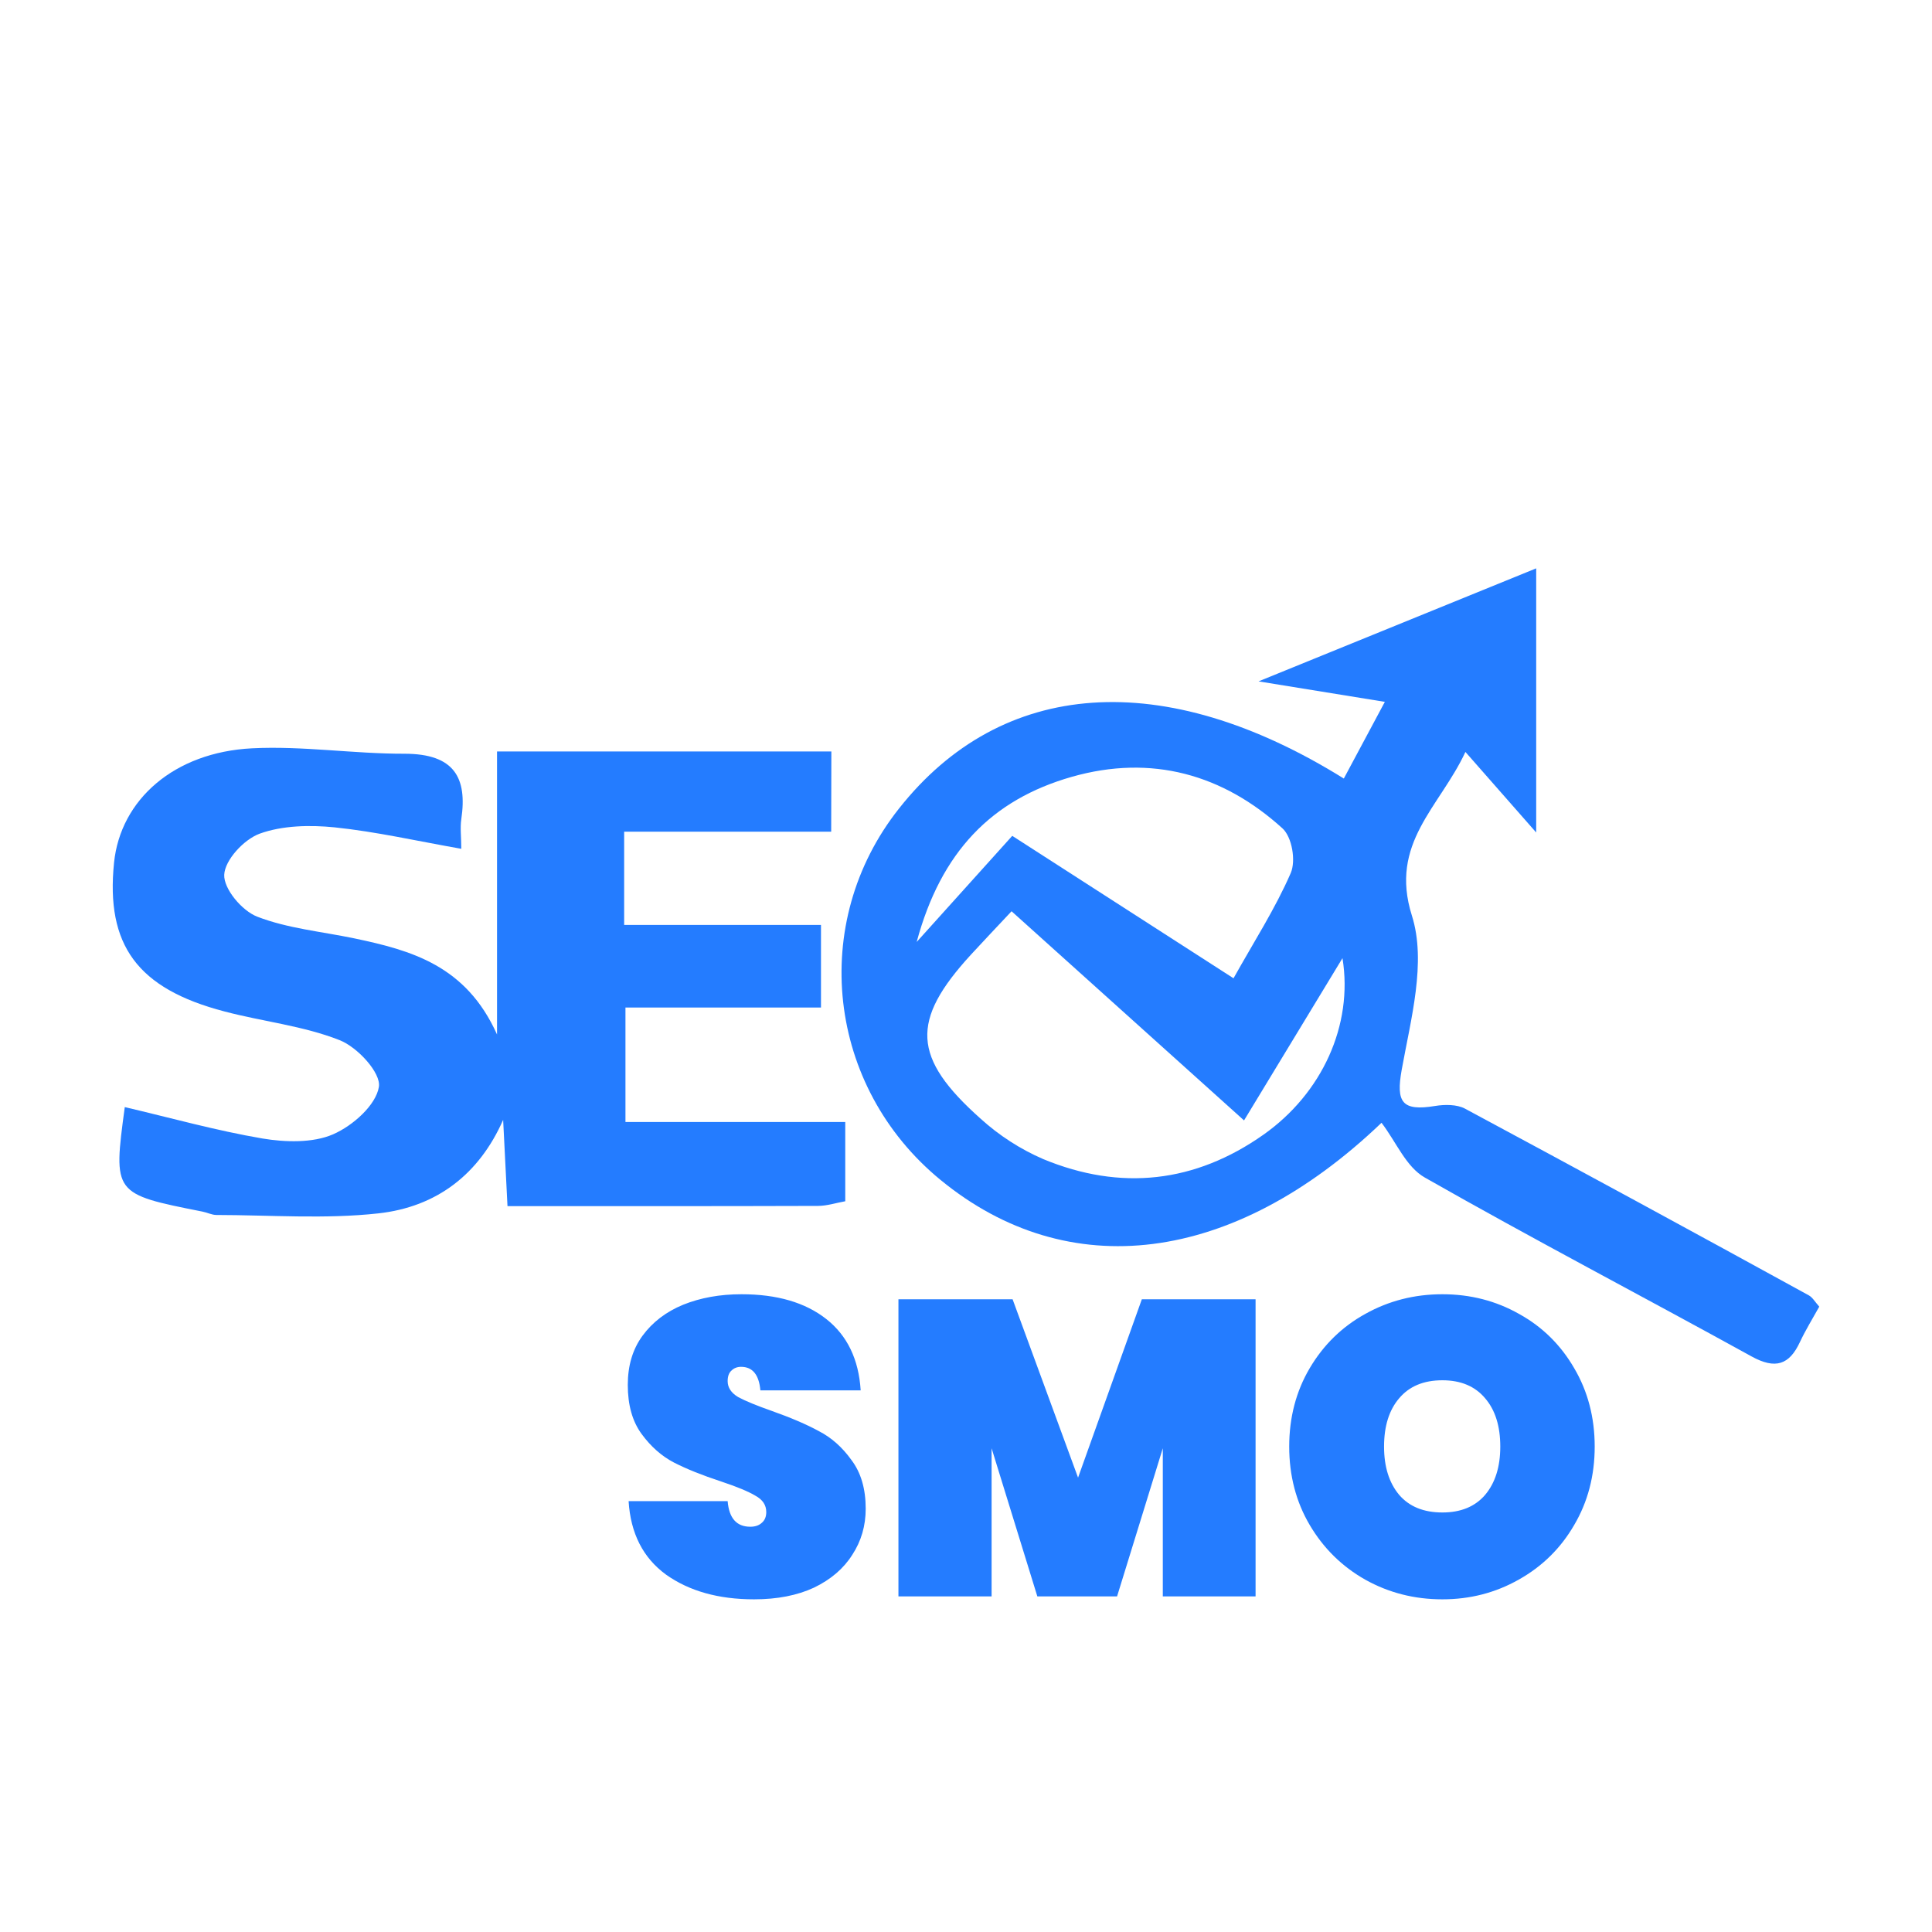
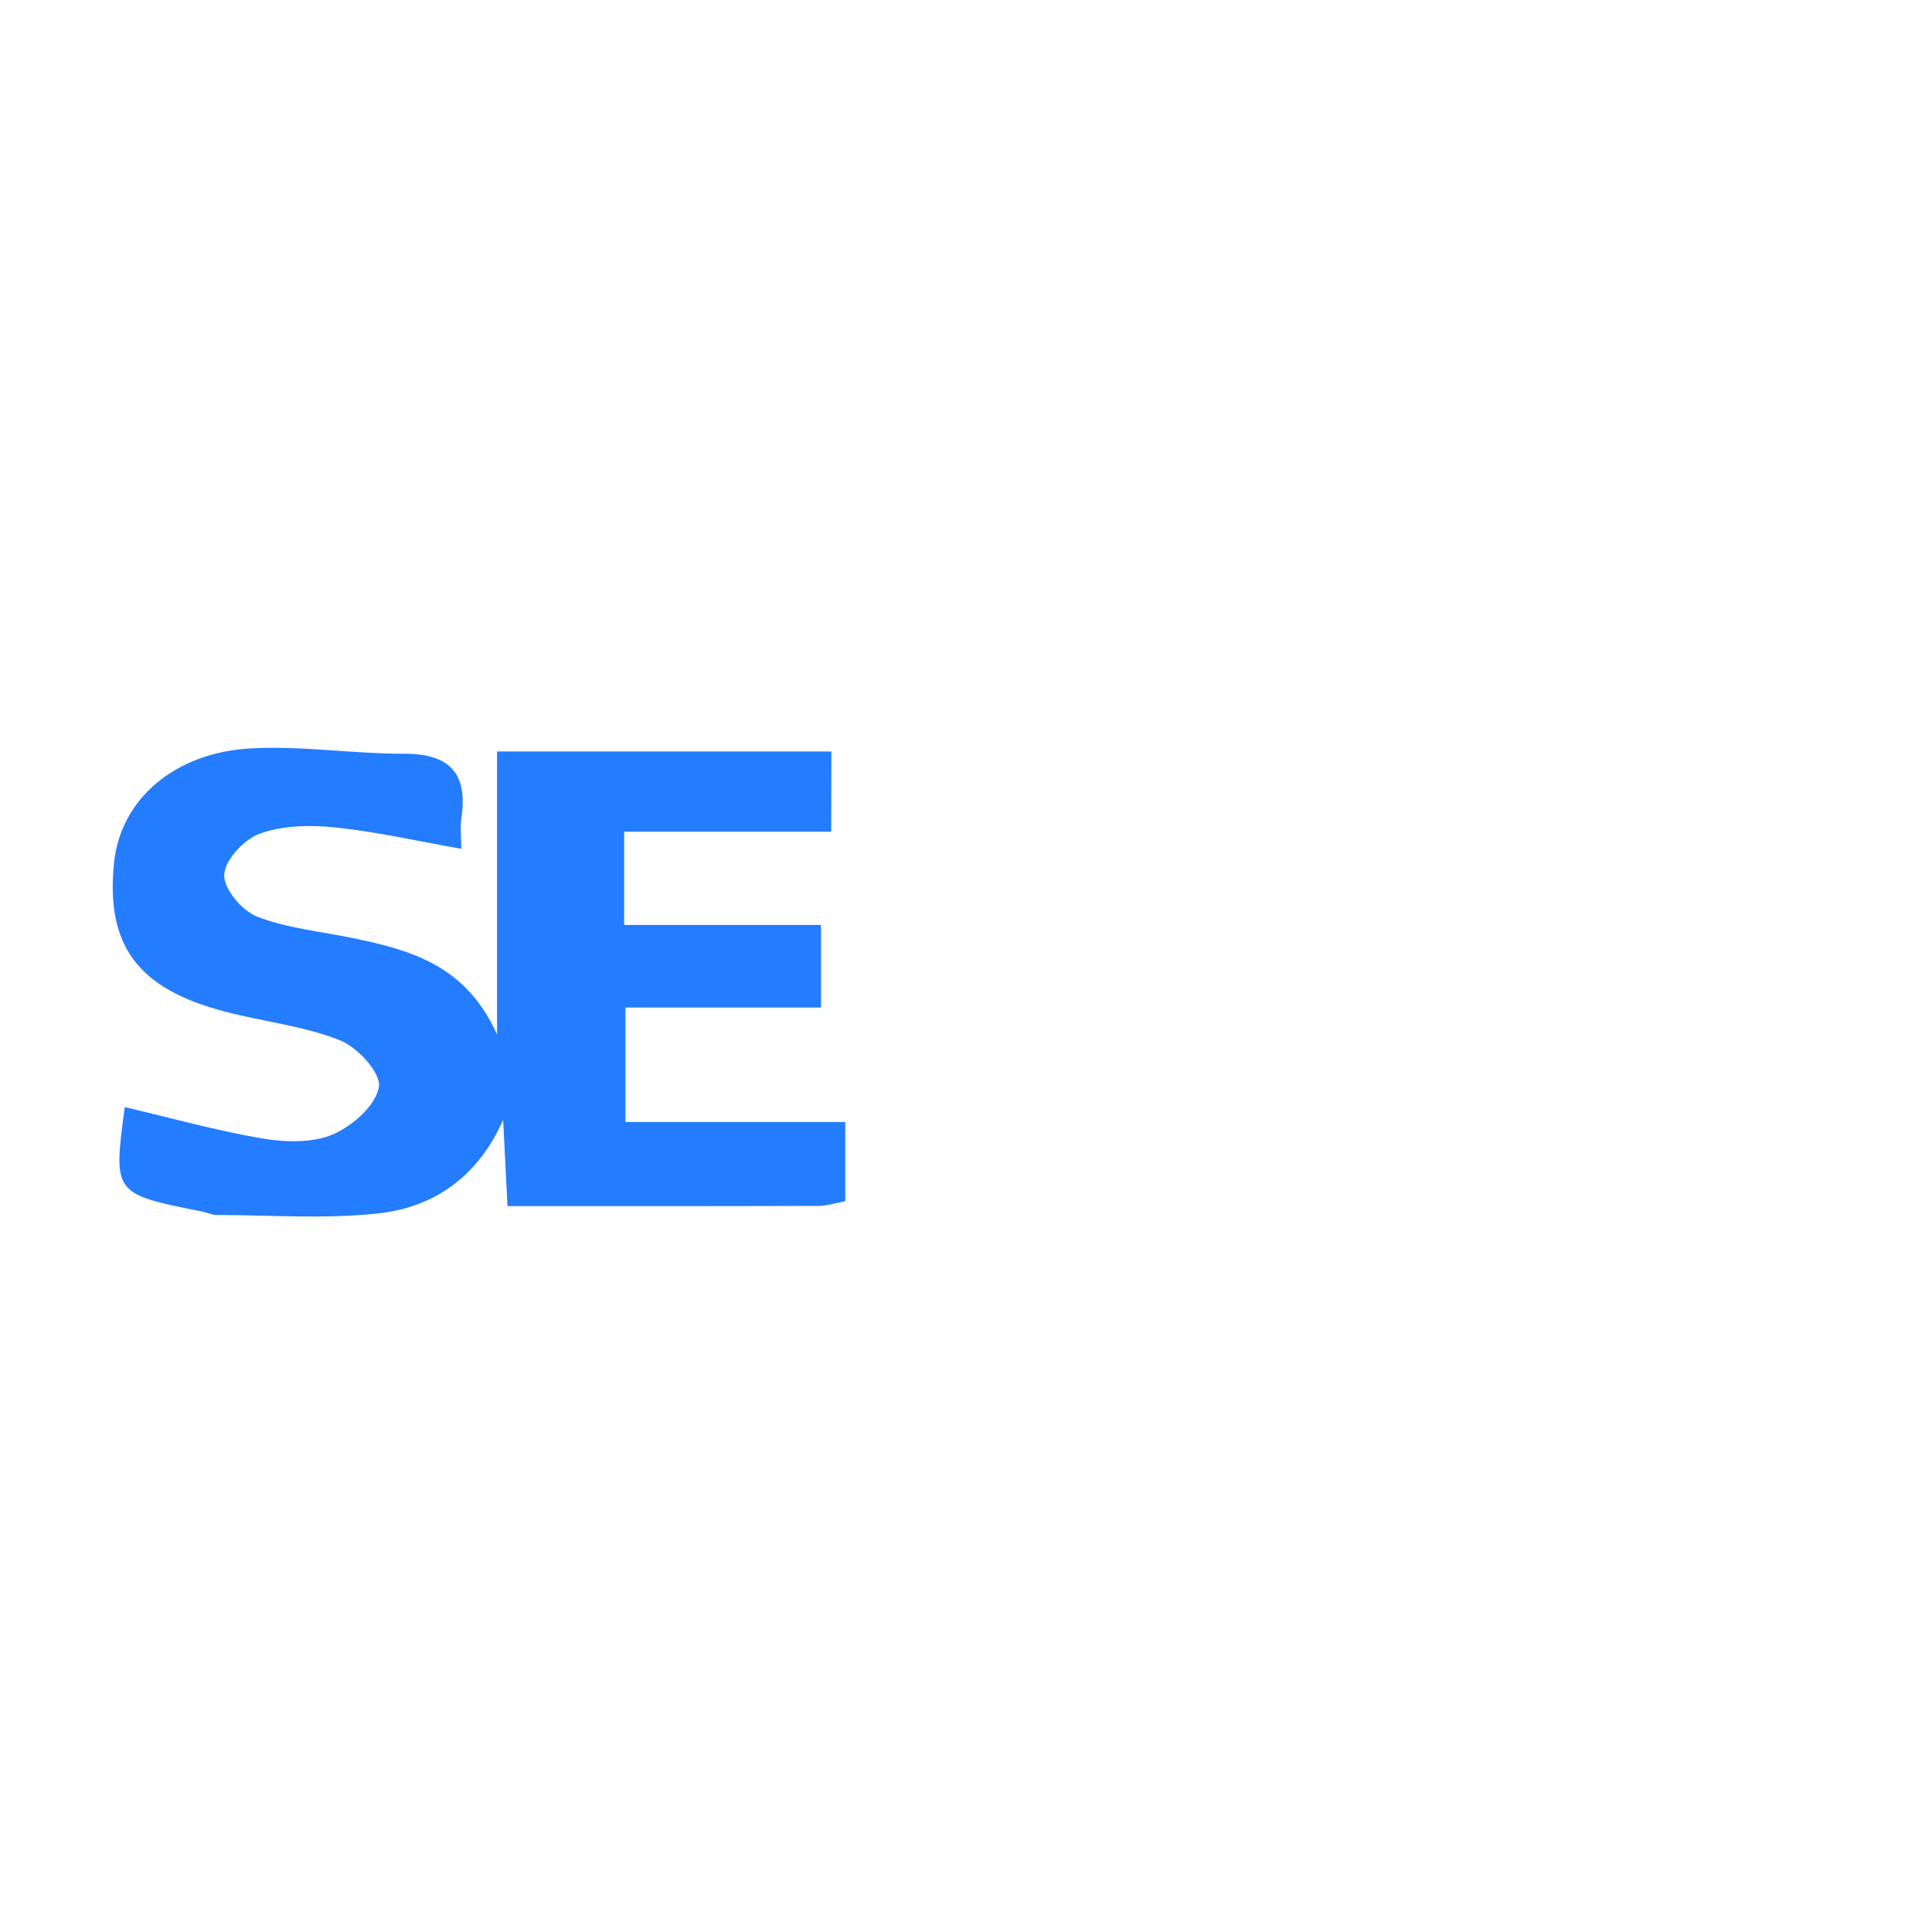
<svg xmlns="http://www.w3.org/2000/svg" width="68" height="68" viewBox="0 0 68 68" fill="none">
-   <path d="M47.298 27.402L48.742 24.703L44.296 23.982L54.069 20.004V29.301L51.578 26.466C50.672 28.414 48.888 29.673 49.694 32.226C50.212 33.866 49.657 35.863 49.334 37.66C49.134 38.787 49.334 39.121 50.514 38.926C50.851 38.87 51.282 38.87 51.562 39.02C55.607 41.192 59.641 43.383 63.664 45.592C63.797 45.665 63.882 45.822 64.032 45.99C63.804 46.402 63.551 46.809 63.35 47.239C62.977 48.036 62.492 48.207 61.644 47.739C57.82 45.63 53.941 43.605 50.151 41.447C49.487 41.071 49.147 40.202 48.625 39.518C43.39 44.527 37.586 45.211 33.102 41.528C29.103 38.246 28.454 32.483 31.641 28.459C35.251 23.882 40.955 23.456 47.298 27.402ZM35.604 32.073C35.057 32.657 34.61 33.126 34.171 33.604C32.046 35.923 32.102 37.226 34.514 39.374C35.165 39.965 35.908 40.445 36.715 40.795C39.451 41.93 42.071 41.627 44.468 39.938C46.524 38.49 47.635 36.087 47.251 33.724L43.786 39.435L35.604 32.073ZM43.416 34.432C44.134 33.146 44.888 31.977 45.43 30.728C45.616 30.297 45.476 29.463 45.138 29.155C43.051 27.262 40.537 26.539 37.719 27.343C34.901 28.148 33.12 29.981 32.264 33.154C33.567 31.709 34.562 30.604 35.628 29.419L43.416 34.432Z" fill="#247CFF" />
  <path d="M29.255 29.272H21.968V32.555H28.896V35.461H22.014V39.49H29.75V42.28C29.431 42.337 29.111 42.443 28.79 42.444C25.204 42.456 21.618 42.452 17.862 42.452C17.811 41.447 17.761 40.431 17.709 39.415C16.862 41.333 15.368 42.481 13.316 42.707C11.439 42.914 9.519 42.766 7.617 42.763C7.455 42.763 7.294 42.677 7.129 42.645C3.98 42.021 3.98 42.022 4.392 38.966C6 39.343 7.605 39.793 9.242 40.072C10.039 40.205 11.011 40.233 11.719 39.926C12.427 39.619 13.233 38.893 13.336 38.254C13.415 37.764 12.587 36.859 11.953 36.61C10.677 36.105 9.249 35.956 7.901 35.6C4.83 34.797 3.719 33.262 4.014 30.362C4.241 28.147 6.129 26.476 8.872 26.338C10.65 26.248 12.447 26.533 14.235 26.529C15.996 26.529 16.451 27.377 16.236 28.835C16.191 29.143 16.236 29.462 16.236 29.875C14.678 29.601 13.239 29.272 11.777 29.12C10.908 29.032 9.937 29.053 9.141 29.342C8.581 29.547 7.914 30.272 7.892 30.789C7.87 31.283 8.512 32.054 9.054 32.264C10.126 32.679 11.329 32.789 12.478 33.029C14.47 33.449 16.404 33.977 17.494 36.411V26.45H29.261L29.255 29.272Z" fill="#247CFF" />
-   <path d="M30.47 53.101C30.47 53.701 30.313 54.243 29.997 54.725C29.692 55.208 29.244 55.592 28.653 55.878C28.063 56.153 27.359 56.291 26.541 56.291C25.291 56.291 24.257 56.001 23.44 55.42C22.632 54.829 22.194 53.967 22.125 52.835H25.611C25.66 53.436 25.926 53.736 26.408 53.736C26.576 53.736 26.709 53.692 26.807 53.603C26.916 53.514 26.97 53.386 26.97 53.219C26.97 52.973 26.842 52.781 26.586 52.643C26.34 52.495 25.936 52.328 25.375 52.141C24.715 51.924 24.163 51.703 23.72 51.476C23.287 51.25 22.908 50.915 22.583 50.472C22.258 50.029 22.096 49.453 22.096 48.744C22.096 48.064 22.268 47.488 22.613 47.016C22.967 46.533 23.445 46.169 24.045 45.922C24.656 45.676 25.34 45.553 26.098 45.553C27.349 45.553 28.343 45.844 29.082 46.425C29.82 47.006 30.224 47.843 30.293 48.936H26.763C26.714 48.384 26.487 48.108 26.083 48.108C25.946 48.108 25.832 48.153 25.744 48.241C25.655 48.32 25.611 48.443 25.611 48.611C25.611 48.837 25.734 49.024 25.98 49.172C26.236 49.31 26.63 49.472 27.162 49.659C27.831 49.896 28.383 50.132 28.816 50.368C29.259 50.595 29.643 50.934 29.968 51.388C30.303 51.831 30.47 52.402 30.47 53.101ZM44.192 45.73V56.188H40.927V50.974L39.317 56.188H36.511L34.901 50.974V56.188H31.622V45.73H35.64L37.944 52.008L40.189 45.73H44.192ZM50.767 45.553C51.752 45.553 52.652 45.785 53.47 46.248C54.287 46.7 54.932 47.336 55.405 48.153C55.887 48.97 56.128 49.891 56.128 50.915C56.128 51.939 55.887 52.86 55.405 53.677C54.932 54.494 54.282 55.134 53.455 55.597C52.638 56.06 51.742 56.291 50.767 56.291C49.782 56.291 48.876 56.06 48.049 55.597C47.232 55.134 46.582 54.494 46.099 53.677C45.617 52.86 45.376 51.939 45.376 50.915C45.376 49.891 45.617 48.97 46.099 48.153C46.582 47.336 47.232 46.7 48.049 46.248C48.876 45.785 49.782 45.553 50.767 45.553ZM50.767 48.581C50.107 48.581 49.6 48.793 49.245 49.216C48.891 49.63 48.714 50.196 48.714 50.915C48.714 51.624 48.891 52.19 49.245 52.613C49.6 53.027 50.107 53.234 50.767 53.234C51.417 53.234 51.919 53.027 52.273 52.613C52.628 52.19 52.805 51.624 52.805 50.915C52.805 50.196 52.628 49.63 52.273 49.216C51.919 48.793 51.417 48.581 50.767 48.581Z" fill="#247CFF" />
</svg>